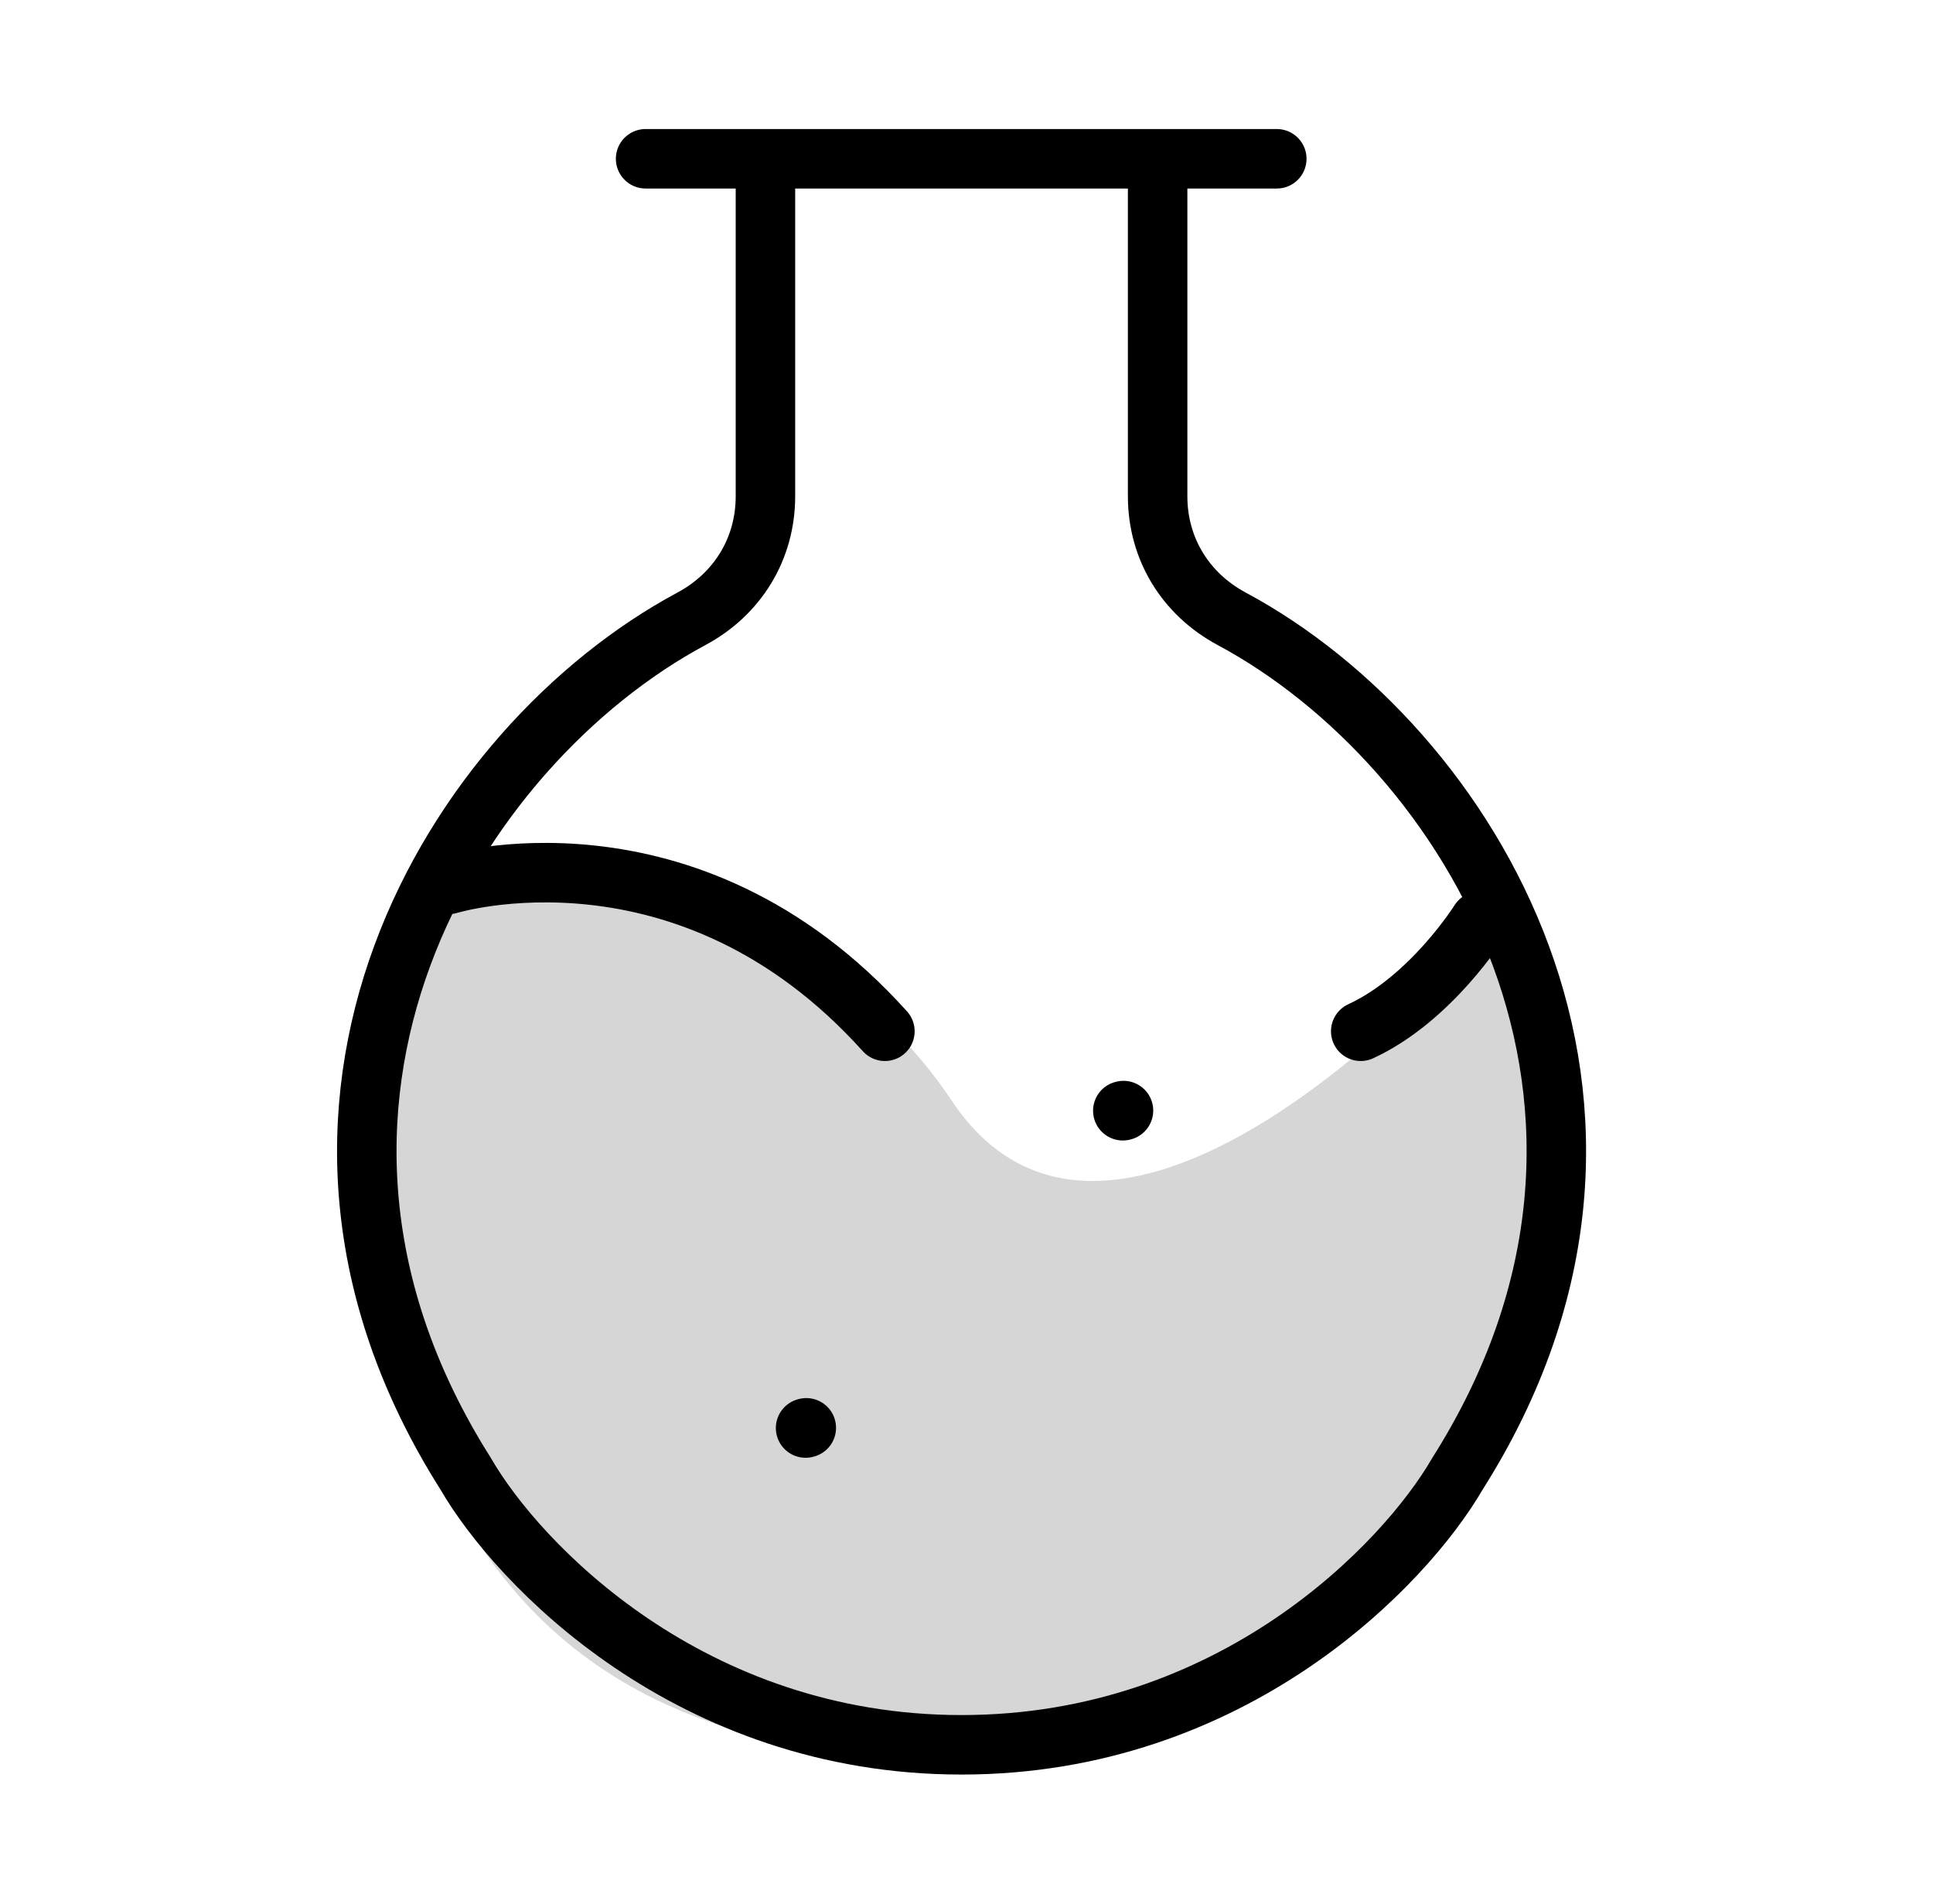
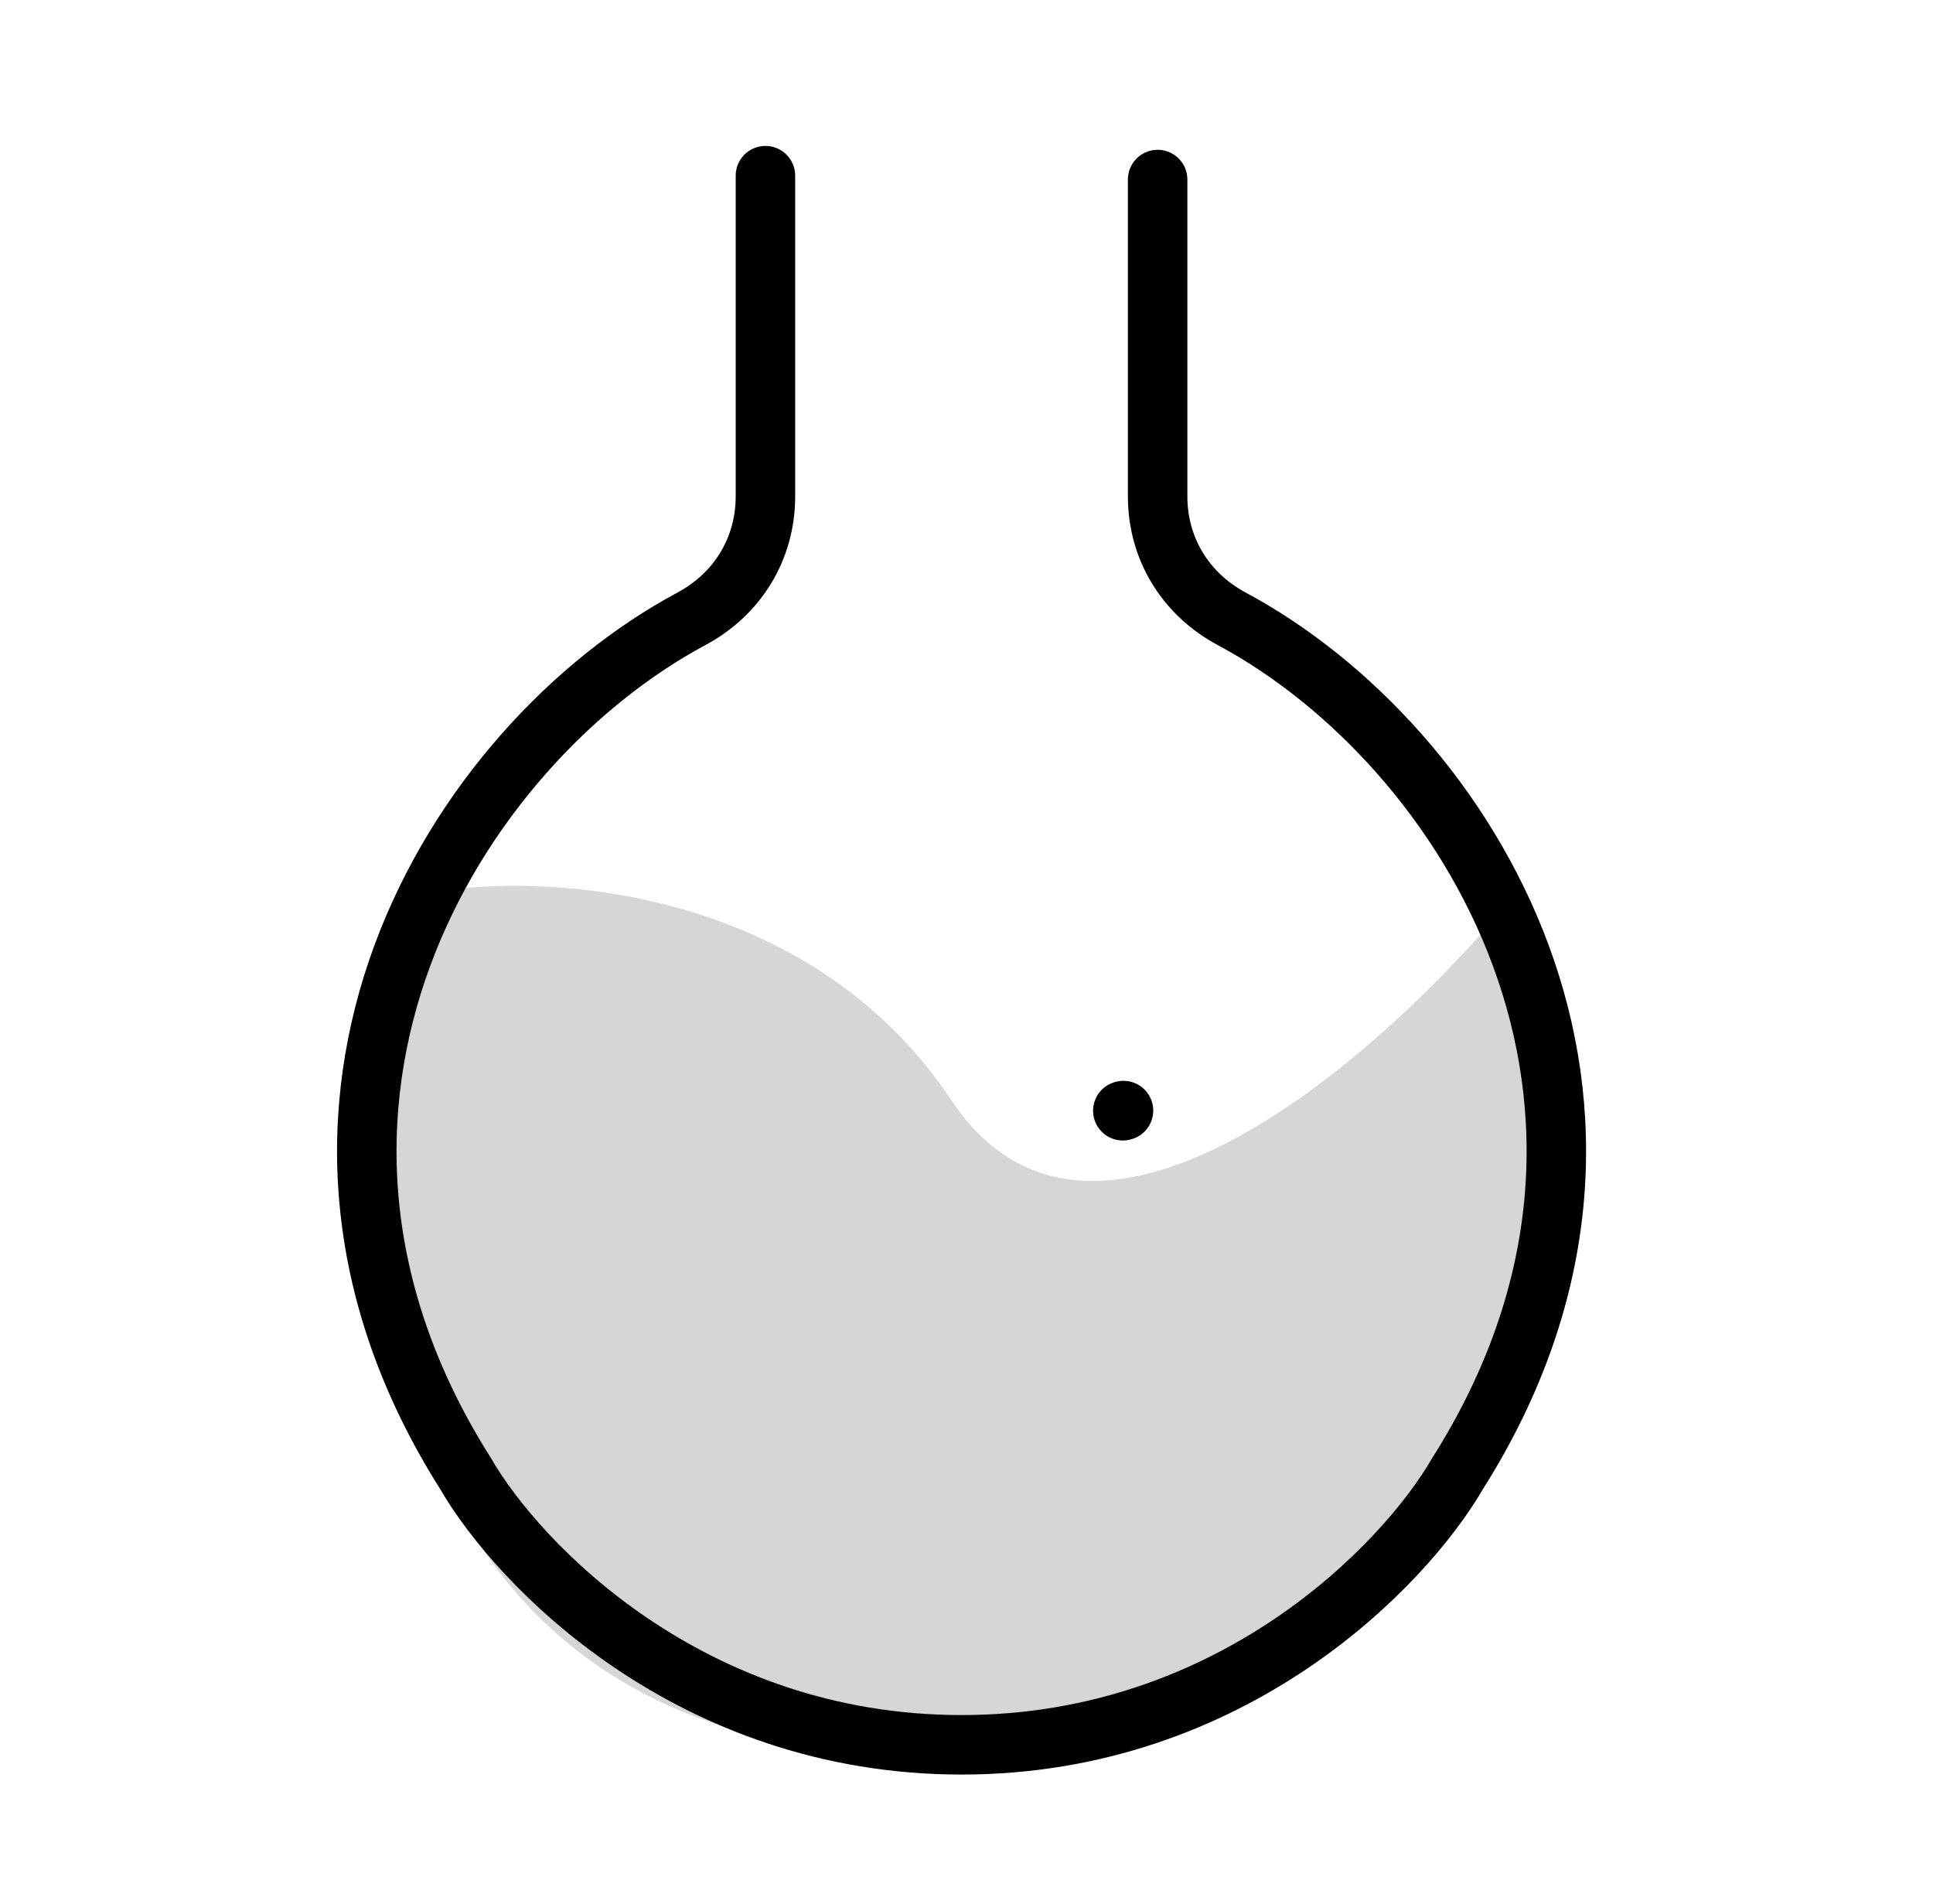
<svg xmlns="http://www.w3.org/2000/svg" width="65" height="64" viewBox="0 0 65 64" fill="none">
  <path d="M32 37C27.2 29.8 18.333 29.333 14.5 30C11 40.333 11.983 59.556 32 59C50 58.5 55.5 41.5 51 30C46.666 35.333 36.8 44.2 32 37Z" fill="#D6D6D6" />
-   <path d="M21.709 5.338H42.934" stroke="black" stroke-width="2" stroke-linecap="round" stroke-linejoin="round" />
-   <path d="M15.089 29.733C15.089 29.733 23.089 27.264 29.756 34.671M49.756 30.968C49.756 30.968 48.125 33.579 45.756 34.671" stroke="black" stroke-width="2" stroke-linecap="round" />
-   <path d="M27.089 48.01L27.113 48.003" stroke="black" stroke-width="2" stroke-linecap="round" stroke-linejoin="round" />
  <path d="M37.756 37.343L37.779 37.337" stroke="black" stroke-width="2" stroke-linecap="round" stroke-linejoin="round" />
  <path d="M25.739 5.906V16.686C25.739 18.451 24.801 19.973 23.251 20.804C15.291 25.07 7.814 37.157 15.657 49.544C17.412 52.583 23.206 58.66 32.334 58.66C41.463 58.66 47.256 52.583 49.011 49.544C56.855 37.157 49.377 25.07 41.417 20.804C39.867 19.973 38.927 18.451 38.927 16.686V6.036" stroke="black" stroke-width="2" stroke-linecap="round" stroke-linejoin="round" />
</svg>